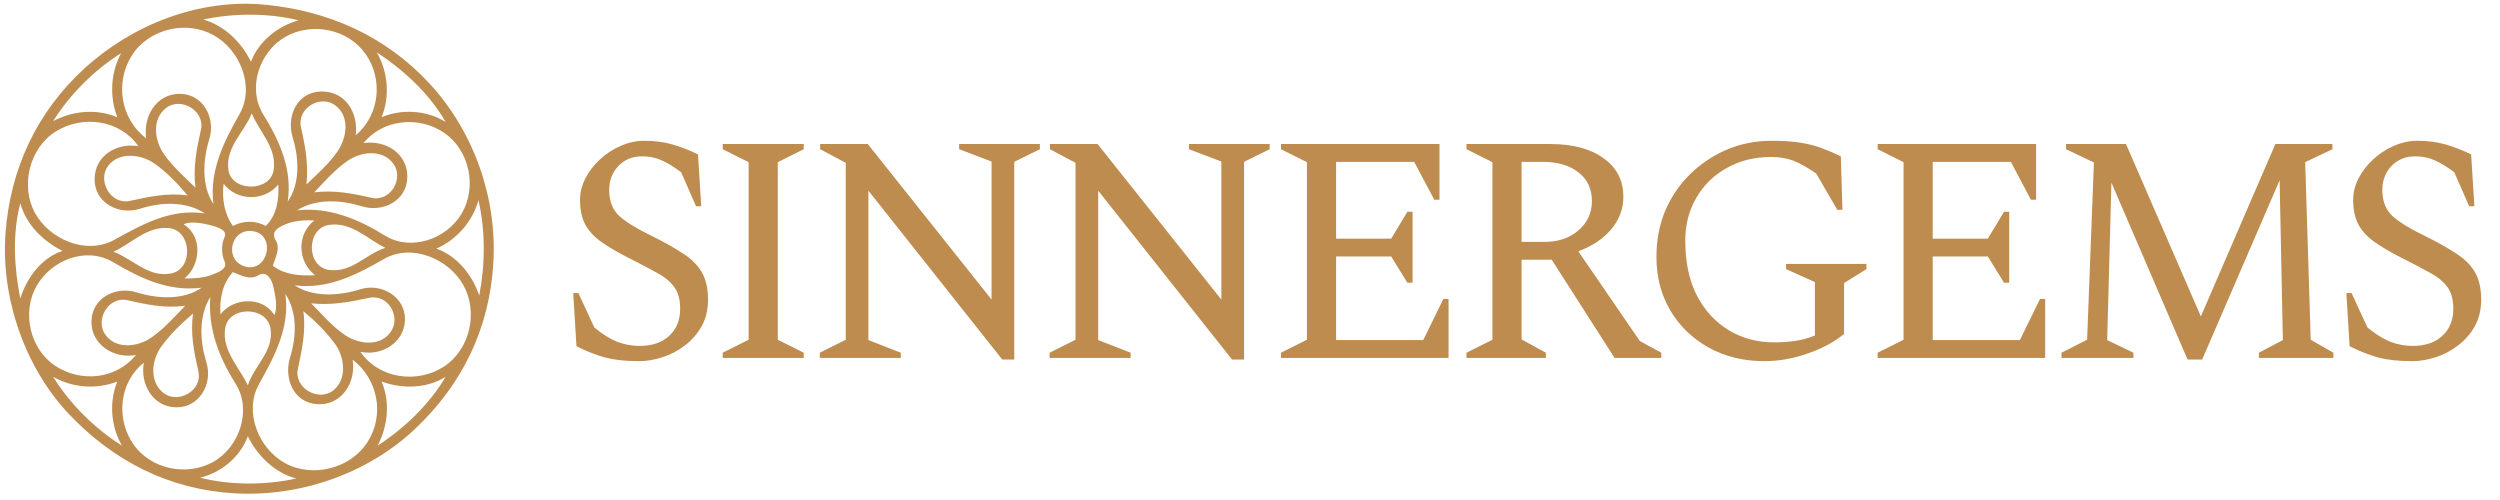
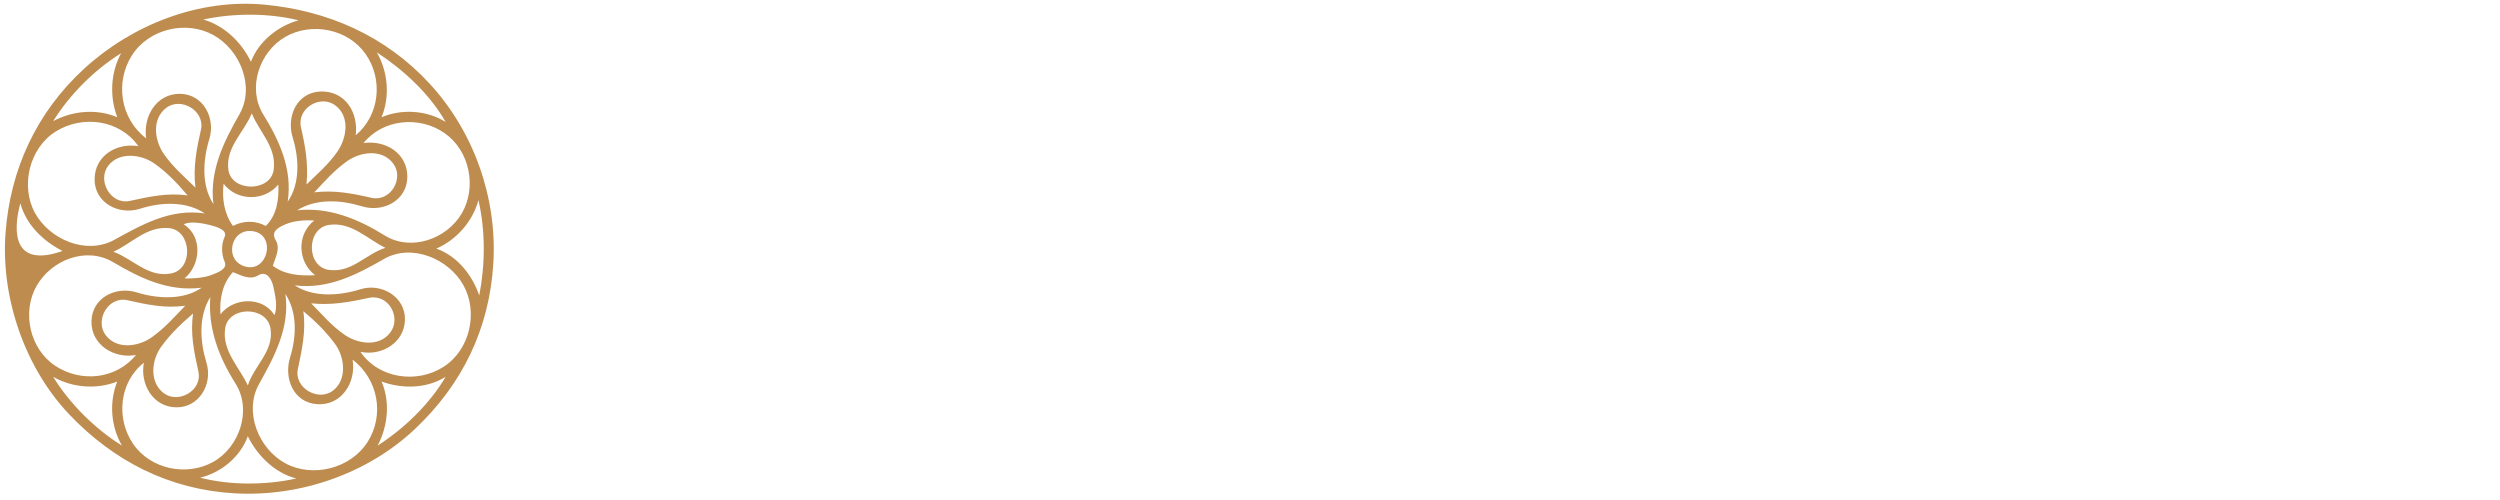
<svg xmlns="http://www.w3.org/2000/svg" width="1404" height="281" viewBox="0 0 1404 281" fill="none">
-   <path d="M148.842 2.634C111.754 -0.953 74.131 13.945 47.309 38.528C20.491 63.115 5.651 95.219 3.073 131.28C0.496 167.34 13.98 206.583 38.967 232.813C63.958 259.043 95.048 274.923 131.719 277.048C168.389 279.174 206.377 266.081 233.032 240.936C259.692 215.79 274.809 184.608 277.048 147.964C279.288 111.324 266.256 74.131 241.374 47.09C216.497 20.048 184.125 6.05 148.842 2.634ZM167.722 11.416C156.315 14.454 145.189 23.218 140.939 34.686C135.626 23.718 125.98 14.322 114.156 10.977C131.152 7.297 150.884 7.262 167.722 11.416ZM119.864 114.595C113.001 104.299 113.954 89.749 117.572 78.057C121.186 66.364 114.147 52.745 100.984 52.688C87.821 52.63 80.239 65.425 82.105 77.714C67.537 66.672 64.511 46.115 74.1 31.073C83.69 16.03 104.791 11.293 119.899 19.723C135.003 28.157 143.27 48.745 134.454 64.204C125.638 79.663 117.528 95.909 119.864 114.595ZM199.773 75.958C201.332 63.282 194.004 51.19 180.455 51.37C166.905 51.55 160.688 65.254 164.354 77.13C168.016 89.011 168.613 103.048 161.575 113.278C164.319 95.075 156.943 79.009 147.832 64.235C138.717 49.465 145.633 29.075 160.293 20.671C174.953 12.268 195.457 16.162 205.371 30.405C215.285 44.644 213.226 64.713 199.773 75.958ZM250.266 68.494C239.772 61.934 225.66 60.99 214.262 65.859C219.145 54.18 217.871 40.231 211.628 29.417C226.741 39.3 241.309 52.788 250.266 68.494ZM68.055 29.856C62.075 40.745 61.46 54.251 65.859 65.859C54.431 60.938 40.635 62.184 29.856 68.055C39.204 53.017 52.973 39.252 68.055 29.856ZM172.112 103.619C173.236 92.414 171.515 82.316 169.039 71.567C166.567 60.819 179.941 52.815 188.393 59.238C196.845 65.657 194.566 77.78 189.543 85.046C184.52 92.313 178.422 97.45 172.112 103.619ZM109.766 105.375C103.368 99.127 97.217 93.902 92.093 86.605C86.965 79.312 84.901 67.229 93.191 60.7C101.48 54.172 115.28 62.149 112.839 72.884C110.398 83.62 108.361 94.091 109.766 105.375ZM141.378 63.664C145.839 74.408 155.384 82.658 153.702 95.307C152.025 107.961 129.866 107.952 128.237 95.246C126.612 82.535 137.255 74.136 141.378 63.664ZM77.714 82.105C65.653 80.059 53.298 87.259 53.126 100.545C52.955 113.831 66.645 121.054 78.601 117.239C90.561 113.427 104.593 112.879 115.034 119.864C95.641 116.953 79.721 126.191 64.068 134.757C48.42 143.328 27.81 134.507 19.626 119.557C11.438 104.611 16.346 83.22 31.274 73.864C46.202 64.507 67.212 67.089 77.714 82.105ZM166.844 118.108C177.561 111.373 191.396 112.238 203.317 115.882C215.241 119.526 228.734 112.545 228.751 99.228C228.769 85.911 216.322 78.57 204.164 80.349C214.952 66.878 235.495 64.836 249.695 74.772C263.89 84.708 267.85 105.169 259.376 119.754C250.898 134.336 230.749 141.387 215.984 132.193C201.218 122.999 184.656 116.158 166.844 118.108ZM176.503 108.009C182.237 101.95 187.603 95.72 194.979 90.482C202.359 85.248 214.482 83.444 220.813 91.799C227.144 100.155 219.281 113.568 208.555 111.083C197.828 108.598 187.739 106.679 176.503 108.009ZM105.375 109.766C94.038 108.102 83.641 110.521 72.876 112.83C62.11 115.135 54.545 101.41 60.7 93.191C66.86 84.976 79.431 86.618 86.802 91.896C94.17 97.178 99.654 103.009 105.375 109.766ZM156.306 103.619C156.706 112.097 155.454 120.812 149.281 126.889C143.529 123.772 136.619 123.789 130.841 126.889C125.888 120.176 124.588 111.417 125.572 103.18C133.04 113.089 148.596 113.138 156.306 103.619ZM268.706 112.4C272.649 129.638 272.535 148.588 269.145 165.966C265.246 154.519 256.865 143.754 244.997 139.622C256.386 134.779 265.571 124.154 268.706 112.4ZM11.415 114.156C14.722 126.252 24.262 135.442 35.125 140.939C23.253 144.68 14.761 156.42 11.415 167.722C7.921 150.506 6.876 131.104 11.415 114.156ZM176.503 123.816C166.549 131.587 167.046 146.954 176.942 154.55C168.468 154.998 159.955 154.383 153.233 149.281C154.462 144.895 157.689 139.714 154.848 134.933C152.003 130.151 155.902 127.824 160.561 125.875C165.223 123.93 171.173 123.508 176.503 123.816ZM103.619 156.306C112.694 149.049 113.976 132.672 103.18 126.011C106.613 123.991 114.27 125.427 117.765 126.353C121.26 127.28 128.035 129.001 126.112 133.137C124.189 137.273 124.307 142.73 126.147 146.95C127.982 151.174 122.165 153.097 118.516 154.519C114.863 155.937 107.961 156.622 103.619 156.306ZM216.458 139.183C205.213 142.744 197.622 153.329 184.749 151.573C171.871 149.817 172.003 128.215 184.705 126.31C197.407 124.404 206.482 134.441 216.458 139.183ZM63.664 141.378C73.907 136.843 82.267 126.937 94.934 128.11C107.601 129.278 108.94 151.108 96.058 153.575C83.171 156.043 74.689 145.387 63.664 141.378ZM142.695 129.963C155.042 132.518 150.401 153.022 137.861 149.725C125.321 146.427 129.493 127.227 142.695 129.963ZM202.408 197.578C214.262 200.107 227.136 192.494 227.43 179.572C227.728 166.651 214.148 158.734 202.399 162.444C190.65 166.15 175.884 167.142 165.526 160.258C184.143 162.598 200.168 154.339 215.681 145.431C231.193 136.522 252.079 145.303 260.329 160.293C268.583 175.278 264.078 196.432 249.058 206.03C234.038 215.628 212.712 212.638 202.408 197.578ZM113.278 161.575C103.166 168.622 88.528 167.876 76.831 164.214C65.135 160.548 51.625 167.147 51.37 180.455C51.115 193.763 64.243 201.683 76.397 199.334C65.152 213.046 45.57 214.939 31.138 205.516C16.706 196.094 12.158 175.291 20.535 160.596C28.912 145.901 48.455 138.305 63.528 147.222C78.605 156.135 94.442 163.942 113.278 161.575ZM154.111 176.942C147.499 166.361 131.258 166.949 123.816 176.503C123.166 167.801 125.023 159.024 130.841 152.794C134.924 154.484 140.346 157.509 144.991 154.651C149.637 151.788 152.596 156.587 153.575 161.233C154.55 165.882 156.078 172.468 154.111 176.942ZM198.017 201.969C212.445 213.046 216.036 233.063 206.46 248.171C196.88 263.275 175.52 268.395 160.372 260.25C145.22 252.11 136.777 231.241 145.466 215.716C154.15 200.186 162.949 183.77 160.258 165.088C167.024 175.239 166.549 189.047 162.923 200.682C159.296 212.322 164.675 226.179 178.259 226.995C191.844 227.812 200.164 214.719 198.017 201.969ZM80.787 203.725C78.597 215.545 85.674 228.462 98.789 228.752C111.904 229.041 119.609 215.597 115.943 203.694C112.277 191.787 111.416 177.561 118.108 166.844C116.747 184.621 122.946 200.616 132.289 215.448C141.633 230.28 134.537 251.074 119.763 259.385C104.989 267.696 84.533 263.618 74.75 249.278C64.964 234.938 67.04 214.508 80.787 203.725ZM174.747 170.356C186.154 171.529 196.27 169.649 207.237 167.283C218.205 164.921 225.524 178.33 219.202 186.711C212.879 195.089 200.95 193.13 193.525 188.02C186.101 182.909 181.065 176.727 174.747 170.356ZM104.058 171.673C97.862 178.079 92.695 184.068 85.31 189.368C77.925 194.672 65.706 196.555 59.374 188.257C53.043 179.959 60.727 166.172 71.567 168.6C82.407 171.028 92.642 173.311 104.058 171.673ZM139.183 216.458C134.296 205.986 124.601 197.034 126.441 184.398C128.276 171.757 149.799 171.695 151.907 184.419C154.01 197.139 142.717 205.314 139.183 216.458ZM170.356 174.747C177.052 180.336 183.014 186.154 188.257 193.289C193.504 200.423 195.198 213.2 186.931 219.422C178.663 225.643 165.048 217.894 167.283 207.238C169.518 196.582 171.924 185.965 170.356 174.747ZM108.448 176.064C106.745 187.383 109.054 197.956 111.425 208.651C113.792 219.351 100.089 227.039 91.874 220.739C83.663 214.434 85.16 202.026 90.579 194.636C96.001 187.251 101.783 181.772 108.448 176.064ZM65.859 214.263C61.188 225.863 62.255 239.539 68.494 250.266C53.258 240.747 39.257 226.855 29.856 211.628C40.701 217.788 54.193 218.851 65.859 214.263ZM250.266 211.628C241.177 227.03 227.105 240.549 212.067 250.266C217.749 239.557 219.307 225.753 214.262 214.263C225.933 218.486 239.478 218.324 250.266 211.628ZM166.405 268.706C149.408 272.522 129.22 272.618 112.4 268.267C124.246 265.422 134.946 256.615 139.183 244.997C144.46 255.758 154.216 265.65 166.405 268.706Z" fill="#BE8C4E" />
-   <path d="M359.048 202.82C351.525 202.82 345.155 202.153 339.938 200.818C334.721 199.362 329.321 197.239 323.74 194.448L321.92 164.6H324.832L333.75 183.892C338.118 187.532 342.365 190.201 346.49 191.9C350.615 193.477 354.801 194.266 359.048 194.266C366.207 194.266 371.788 192.385 375.792 188.624C379.917 184.863 381.98 179.767 381.98 173.336C381.98 167.997 380.767 163.811 378.34 160.778C376.035 157.745 372.637 155.075 368.148 152.77C363.78 150.343 358.563 147.613 352.496 144.58C346.793 141.668 341.94 138.817 337.936 136.026C333.932 133.235 330.899 130.02 328.836 126.38C326.773 122.619 325.742 117.947 325.742 112.366C325.742 108.241 326.713 104.237 328.654 100.354C330.717 96.35 333.447 92.771 336.844 89.616C340.363 86.34 344.245 83.792 348.492 81.972C352.86 80.031 357.349 79.06 361.96 79.06C367.541 79.06 372.698 79.727 377.43 81.062C382.162 82.397 387.015 84.277 391.99 86.704L393.81 115.824H390.898L382.526 96.714C378.279 93.559 374.579 91.315 371.424 89.98C368.269 88.524 364.629 87.796 360.504 87.796C355.165 87.796 350.737 89.616 347.218 93.256C343.821 96.896 342.122 101.385 342.122 106.724C342.122 112.912 344.003 117.765 347.764 121.284C351.525 124.681 357.41 128.321 365.418 132.204C372.819 135.844 378.886 139.241 383.618 142.396C388.35 145.429 391.869 148.948 394.174 152.952C396.479 156.956 397.632 162.052 397.632 168.24C397.632 173.943 396.419 178.978 393.992 183.346C391.565 187.593 388.411 191.172 384.528 194.084C380.767 196.996 376.581 199.18 371.97 200.636C367.481 202.092 363.173 202.82 359.048 202.82ZM405.868 201V198.088L420.428 190.808V91.072L405.868 83.792V80.88H451.368V83.792L436.808 91.072V190.808L451.368 198.088V201H405.868ZM460.404 201V198.088L474.964 190.808V91.436L460.586 83.792V80.88H487.34L556.864 168.24V90.708L538.664 83.792V80.88H583.982V83.792L569.604 90.89V201.91H562.87L487.704 107.088V190.99L505.904 198.088V201H460.404ZM589.453 201V198.088L604.013 190.808V91.436L589.635 83.792V80.88H616.389L685.913 168.24V90.708L667.713 83.792V80.88H713.031V83.792L698.653 90.89V201.91H691.919L616.753 107.088V190.99L634.953 198.088V201H589.453ZM719.412 201V198.088L733.972 190.808V91.072L719.412 83.792V80.88H808.41V112.184H805.498L794.214 90.89H750.352V134.024H781.292L790.392 118.918H793.304V158.776H790.392L781.292 144.034H750.352V190.99H799.31L810.594 167.876H813.506V201H719.412ZM823.579 201V198.088L838.139 190.808V91.072L823.579 83.792V80.88H870.535C883.275 80.88 893.285 83.549 900.565 88.888C907.966 94.105 911.667 101.325 911.667 110.546C911.667 117.341 909.362 123.468 904.751 128.928C900.14 134.267 894.013 138.331 886.369 141.122L920.949 191.536L932.961 198.088V201H906.753L871.445 145.854H854.519V190.626L868.169 198.088V201H823.579ZM866.349 90.89H854.519V135.844H867.441C875.085 135.844 881.394 133.721 886.369 129.474C891.465 125.106 894.013 119.585 894.013 112.912C894.013 106.117 891.526 100.779 886.551 96.896C881.576 92.892 874.842 90.89 866.349 90.89ZM990.861 202.82C979.213 202.82 968.778 200.272 959.557 195.176C950.457 190.08 943.298 183.164 938.081 174.428C932.864 165.571 930.255 155.5 930.255 144.216C930.255 134.873 931.893 126.259 935.169 118.372C938.566 110.485 943.238 103.63 949.183 97.806C955.25 91.861 962.166 87.25 969.931 83.974C977.696 80.698 986.068 79.06 995.047 79.06C1001.36 79.06 1006.76 79.424 1011.25 80.152C1015.73 80.88 1019.74 81.911 1023.26 83.246C1026.78 84.581 1030.29 86.097 1033.81 87.796L1034.72 117.826H1031.81L1019.98 97.442C1014.89 93.923 1010.52 91.497 1006.88 90.162C1003.36 88.827 999.294 88.16 994.683 88.16C985.34 88.16 977.029 90.223 969.749 94.348C962.469 98.352 956.766 103.933 952.641 111.092C948.516 118.129 946.453 126.137 946.453 135.116C946.453 147.249 948.637 157.563 953.005 166.056C957.494 174.549 963.5 181.041 971.023 185.53C978.546 190.019 986.918 192.264 996.139 192.264C1000.14 192.264 1003.97 192.021 1007.61 191.536C1011.37 191.051 1015.25 190.019 1019.25 188.442V158.412L1003.06 151.132V148.22H1048.19V151.132L1035.63 158.958V187.532C1030.05 192.143 1023.14 195.843 1014.89 198.634C1006.76 201.425 998.748 202.82 990.861 202.82ZM1054.48 201V198.088L1069.04 190.808V91.072L1054.48 83.792V80.88H1143.48V112.184H1140.57L1129.29 90.89H1085.42V134.024H1116.36L1125.46 118.918H1128.38V158.776H1125.46L1116.36 144.034H1085.42V190.99H1134.38L1145.67 167.876H1148.58V201H1054.48ZM1157.74 201V198.088L1172.12 190.808L1175.94 91.254L1160.29 83.792V80.88H1193.96L1236 177.704L1277.86 80.88H1309.89V83.792L1294.6 91.072L1297.7 190.808L1310.44 198.088V201H1268.58V198.088L1282.05 190.99L1280.23 101.264L1236.73 201.91H1228.54L1185.77 102.538L1183.4 190.99L1198.14 198.088V201H1157.74ZM1354.84 202.82C1347.32 202.82 1340.95 202.153 1335.73 200.818C1330.52 199.362 1325.12 197.239 1319.54 194.448L1317.72 164.6H1320.63L1329.55 183.892C1333.91 187.532 1338.16 190.201 1342.29 191.9C1346.41 193.477 1350.6 194.266 1354.84 194.266C1362 194.266 1367.58 192.385 1371.59 188.624C1375.71 184.863 1377.78 179.767 1377.78 173.336C1377.78 167.997 1376.56 163.811 1374.14 160.778C1371.83 157.745 1368.43 155.075 1363.94 152.77C1359.58 150.343 1354.36 147.613 1348.29 144.58C1342.59 141.668 1337.74 138.817 1333.73 136.026C1329.73 133.235 1326.69 130.02 1324.63 126.38C1322.57 122.619 1321.54 117.947 1321.54 112.366C1321.54 108.241 1322.51 104.237 1324.45 100.354C1326.51 96.35 1329.24 92.771 1332.64 89.616C1336.16 86.34 1340.04 83.792 1344.29 81.972C1348.66 80.031 1353.15 79.06 1357.76 79.06C1363.34 79.06 1368.49 79.727 1373.23 81.062C1377.96 82.397 1382.81 84.277 1387.79 86.704L1389.61 115.824H1386.69L1378.32 96.714C1374.08 93.559 1370.37 91.315 1367.22 89.98C1364.07 88.524 1360.43 87.796 1356.3 87.796C1350.96 87.796 1346.53 89.616 1343.01 93.256C1339.62 96.896 1337.92 101.385 1337.92 106.724C1337.92 112.912 1339.8 117.765 1343.56 121.284C1347.32 124.681 1353.21 128.321 1361.21 132.204C1368.62 135.844 1374.68 139.241 1379.41 142.396C1384.15 145.429 1387.66 148.948 1389.97 152.952C1392.28 156.956 1393.43 162.052 1393.43 168.24C1393.43 173.943 1392.21 178.978 1389.79 183.346C1387.36 187.593 1384.21 191.172 1380.32 194.084C1376.56 196.996 1372.38 199.18 1367.77 200.636C1363.28 202.092 1358.97 202.82 1354.84 202.82Z" fill="#BE8C4E" />
+   <path d="M148.842 2.634C111.754 -0.953 74.131 13.945 47.309 38.528C20.491 63.115 5.651 95.219 3.073 131.28C0.496 167.34 13.98 206.583 38.967 232.813C63.958 259.043 95.048 274.923 131.719 277.048C168.389 279.174 206.377 266.081 233.032 240.936C259.692 215.79 274.809 184.608 277.048 147.964C279.288 111.324 266.256 74.131 241.374 47.09C216.497 20.048 184.125 6.05 148.842 2.634ZM167.722 11.416C156.315 14.454 145.189 23.218 140.939 34.686C135.626 23.718 125.98 14.322 114.156 10.977C131.152 7.297 150.884 7.262 167.722 11.416ZM119.864 114.595C113.001 104.299 113.954 89.749 117.572 78.057C121.186 66.364 114.147 52.745 100.984 52.688C87.821 52.63 80.239 65.425 82.105 77.714C67.537 66.672 64.511 46.115 74.1 31.073C83.69 16.03 104.791 11.293 119.899 19.723C135.003 28.157 143.27 48.745 134.454 64.204C125.638 79.663 117.528 95.909 119.864 114.595ZM199.773 75.958C201.332 63.282 194.004 51.19 180.455 51.37C166.905 51.55 160.688 65.254 164.354 77.13C168.016 89.011 168.613 103.048 161.575 113.278C164.319 95.075 156.943 79.009 147.832 64.235C138.717 49.465 145.633 29.075 160.293 20.671C174.953 12.268 195.457 16.162 205.371 30.405C215.285 44.644 213.226 64.713 199.773 75.958ZM250.266 68.494C239.772 61.934 225.66 60.99 214.262 65.859C219.145 54.18 217.871 40.231 211.628 29.417C226.741 39.3 241.309 52.788 250.266 68.494ZM68.055 29.856C62.075 40.745 61.46 54.251 65.859 65.859C54.431 60.938 40.635 62.184 29.856 68.055C39.204 53.017 52.973 39.252 68.055 29.856ZM172.112 103.619C173.236 92.414 171.515 82.316 169.039 71.567C166.567 60.819 179.941 52.815 188.393 59.238C196.845 65.657 194.566 77.78 189.543 85.046C184.52 92.313 178.422 97.45 172.112 103.619ZM109.766 105.375C103.368 99.127 97.217 93.902 92.093 86.605C86.965 79.312 84.901 67.229 93.191 60.7C101.48 54.172 115.28 62.149 112.839 72.884C110.398 83.62 108.361 94.091 109.766 105.375ZM141.378 63.664C145.839 74.408 155.384 82.658 153.702 95.307C152.025 107.961 129.866 107.952 128.237 95.246C126.612 82.535 137.255 74.136 141.378 63.664ZM77.714 82.105C65.653 80.059 53.298 87.259 53.126 100.545C52.955 113.831 66.645 121.054 78.601 117.239C90.561 113.427 104.593 112.879 115.034 119.864C95.641 116.953 79.721 126.191 64.068 134.757C48.42 143.328 27.81 134.507 19.626 119.557C11.438 104.611 16.346 83.22 31.274 73.864C46.202 64.507 67.212 67.089 77.714 82.105ZM166.844 118.108C177.561 111.373 191.396 112.238 203.317 115.882C215.241 119.526 228.734 112.545 228.751 99.228C228.769 85.911 216.322 78.57 204.164 80.349C214.952 66.878 235.495 64.836 249.695 74.772C263.89 84.708 267.85 105.169 259.376 119.754C250.898 134.336 230.749 141.387 215.984 132.193C201.218 122.999 184.656 116.158 166.844 118.108ZM176.503 108.009C182.237 101.95 187.603 95.72 194.979 90.482C202.359 85.248 214.482 83.444 220.813 91.799C227.144 100.155 219.281 113.568 208.555 111.083C197.828 108.598 187.739 106.679 176.503 108.009ZM105.375 109.766C94.038 108.102 83.641 110.521 72.876 112.83C62.11 115.135 54.545 101.41 60.7 93.191C66.86 84.976 79.431 86.618 86.802 91.896C94.17 97.178 99.654 103.009 105.375 109.766ZM156.306 103.619C156.706 112.097 155.454 120.812 149.281 126.889C143.529 123.772 136.619 123.789 130.841 126.889C125.888 120.176 124.588 111.417 125.572 103.18C133.04 113.089 148.596 113.138 156.306 103.619ZM268.706 112.4C272.649 129.638 272.535 148.588 269.145 165.966C265.246 154.519 256.865 143.754 244.997 139.622C256.386 134.779 265.571 124.154 268.706 112.4ZM11.415 114.156C14.722 126.252 24.262 135.442 35.125 140.939C7.921 150.506 6.876 131.104 11.415 114.156ZM176.503 123.816C166.549 131.587 167.046 146.954 176.942 154.55C168.468 154.998 159.955 154.383 153.233 149.281C154.462 144.895 157.689 139.714 154.848 134.933C152.003 130.151 155.902 127.824 160.561 125.875C165.223 123.93 171.173 123.508 176.503 123.816ZM103.619 156.306C112.694 149.049 113.976 132.672 103.18 126.011C106.613 123.991 114.27 125.427 117.765 126.353C121.26 127.28 128.035 129.001 126.112 133.137C124.189 137.273 124.307 142.73 126.147 146.95C127.982 151.174 122.165 153.097 118.516 154.519C114.863 155.937 107.961 156.622 103.619 156.306ZM216.458 139.183C205.213 142.744 197.622 153.329 184.749 151.573C171.871 149.817 172.003 128.215 184.705 126.31C197.407 124.404 206.482 134.441 216.458 139.183ZM63.664 141.378C73.907 136.843 82.267 126.937 94.934 128.11C107.601 129.278 108.94 151.108 96.058 153.575C83.171 156.043 74.689 145.387 63.664 141.378ZM142.695 129.963C155.042 132.518 150.401 153.022 137.861 149.725C125.321 146.427 129.493 127.227 142.695 129.963ZM202.408 197.578C214.262 200.107 227.136 192.494 227.43 179.572C227.728 166.651 214.148 158.734 202.399 162.444C190.65 166.15 175.884 167.142 165.526 160.258C184.143 162.598 200.168 154.339 215.681 145.431C231.193 136.522 252.079 145.303 260.329 160.293C268.583 175.278 264.078 196.432 249.058 206.03C234.038 215.628 212.712 212.638 202.408 197.578ZM113.278 161.575C103.166 168.622 88.528 167.876 76.831 164.214C65.135 160.548 51.625 167.147 51.37 180.455C51.115 193.763 64.243 201.683 76.397 199.334C65.152 213.046 45.57 214.939 31.138 205.516C16.706 196.094 12.158 175.291 20.535 160.596C28.912 145.901 48.455 138.305 63.528 147.222C78.605 156.135 94.442 163.942 113.278 161.575ZM154.111 176.942C147.499 166.361 131.258 166.949 123.816 176.503C123.166 167.801 125.023 159.024 130.841 152.794C134.924 154.484 140.346 157.509 144.991 154.651C149.637 151.788 152.596 156.587 153.575 161.233C154.55 165.882 156.078 172.468 154.111 176.942ZM198.017 201.969C212.445 213.046 216.036 233.063 206.46 248.171C196.88 263.275 175.52 268.395 160.372 260.25C145.22 252.11 136.777 231.241 145.466 215.716C154.15 200.186 162.949 183.77 160.258 165.088C167.024 175.239 166.549 189.047 162.923 200.682C159.296 212.322 164.675 226.179 178.259 226.995C191.844 227.812 200.164 214.719 198.017 201.969ZM80.787 203.725C78.597 215.545 85.674 228.462 98.789 228.752C111.904 229.041 119.609 215.597 115.943 203.694C112.277 191.787 111.416 177.561 118.108 166.844C116.747 184.621 122.946 200.616 132.289 215.448C141.633 230.28 134.537 251.074 119.763 259.385C104.989 267.696 84.533 263.618 74.75 249.278C64.964 234.938 67.04 214.508 80.787 203.725ZM174.747 170.356C186.154 171.529 196.27 169.649 207.237 167.283C218.205 164.921 225.524 178.33 219.202 186.711C212.879 195.089 200.95 193.13 193.525 188.02C186.101 182.909 181.065 176.727 174.747 170.356ZM104.058 171.673C97.862 178.079 92.695 184.068 85.31 189.368C77.925 194.672 65.706 196.555 59.374 188.257C53.043 179.959 60.727 166.172 71.567 168.6C82.407 171.028 92.642 173.311 104.058 171.673ZM139.183 216.458C134.296 205.986 124.601 197.034 126.441 184.398C128.276 171.757 149.799 171.695 151.907 184.419C154.01 197.139 142.717 205.314 139.183 216.458ZM170.356 174.747C177.052 180.336 183.014 186.154 188.257 193.289C193.504 200.423 195.198 213.2 186.931 219.422C178.663 225.643 165.048 217.894 167.283 207.238C169.518 196.582 171.924 185.965 170.356 174.747ZM108.448 176.064C106.745 187.383 109.054 197.956 111.425 208.651C113.792 219.351 100.089 227.039 91.874 220.739C83.663 214.434 85.16 202.026 90.579 194.636C96.001 187.251 101.783 181.772 108.448 176.064ZM65.859 214.263C61.188 225.863 62.255 239.539 68.494 250.266C53.258 240.747 39.257 226.855 29.856 211.628C40.701 217.788 54.193 218.851 65.859 214.263ZM250.266 211.628C241.177 227.03 227.105 240.549 212.067 250.266C217.749 239.557 219.307 225.753 214.262 214.263C225.933 218.486 239.478 218.324 250.266 211.628ZM166.405 268.706C149.408 272.522 129.22 272.618 112.4 268.267C124.246 265.422 134.946 256.615 139.183 244.997C144.46 255.758 154.216 265.65 166.405 268.706Z" fill="#BE8C4E" />
</svg>